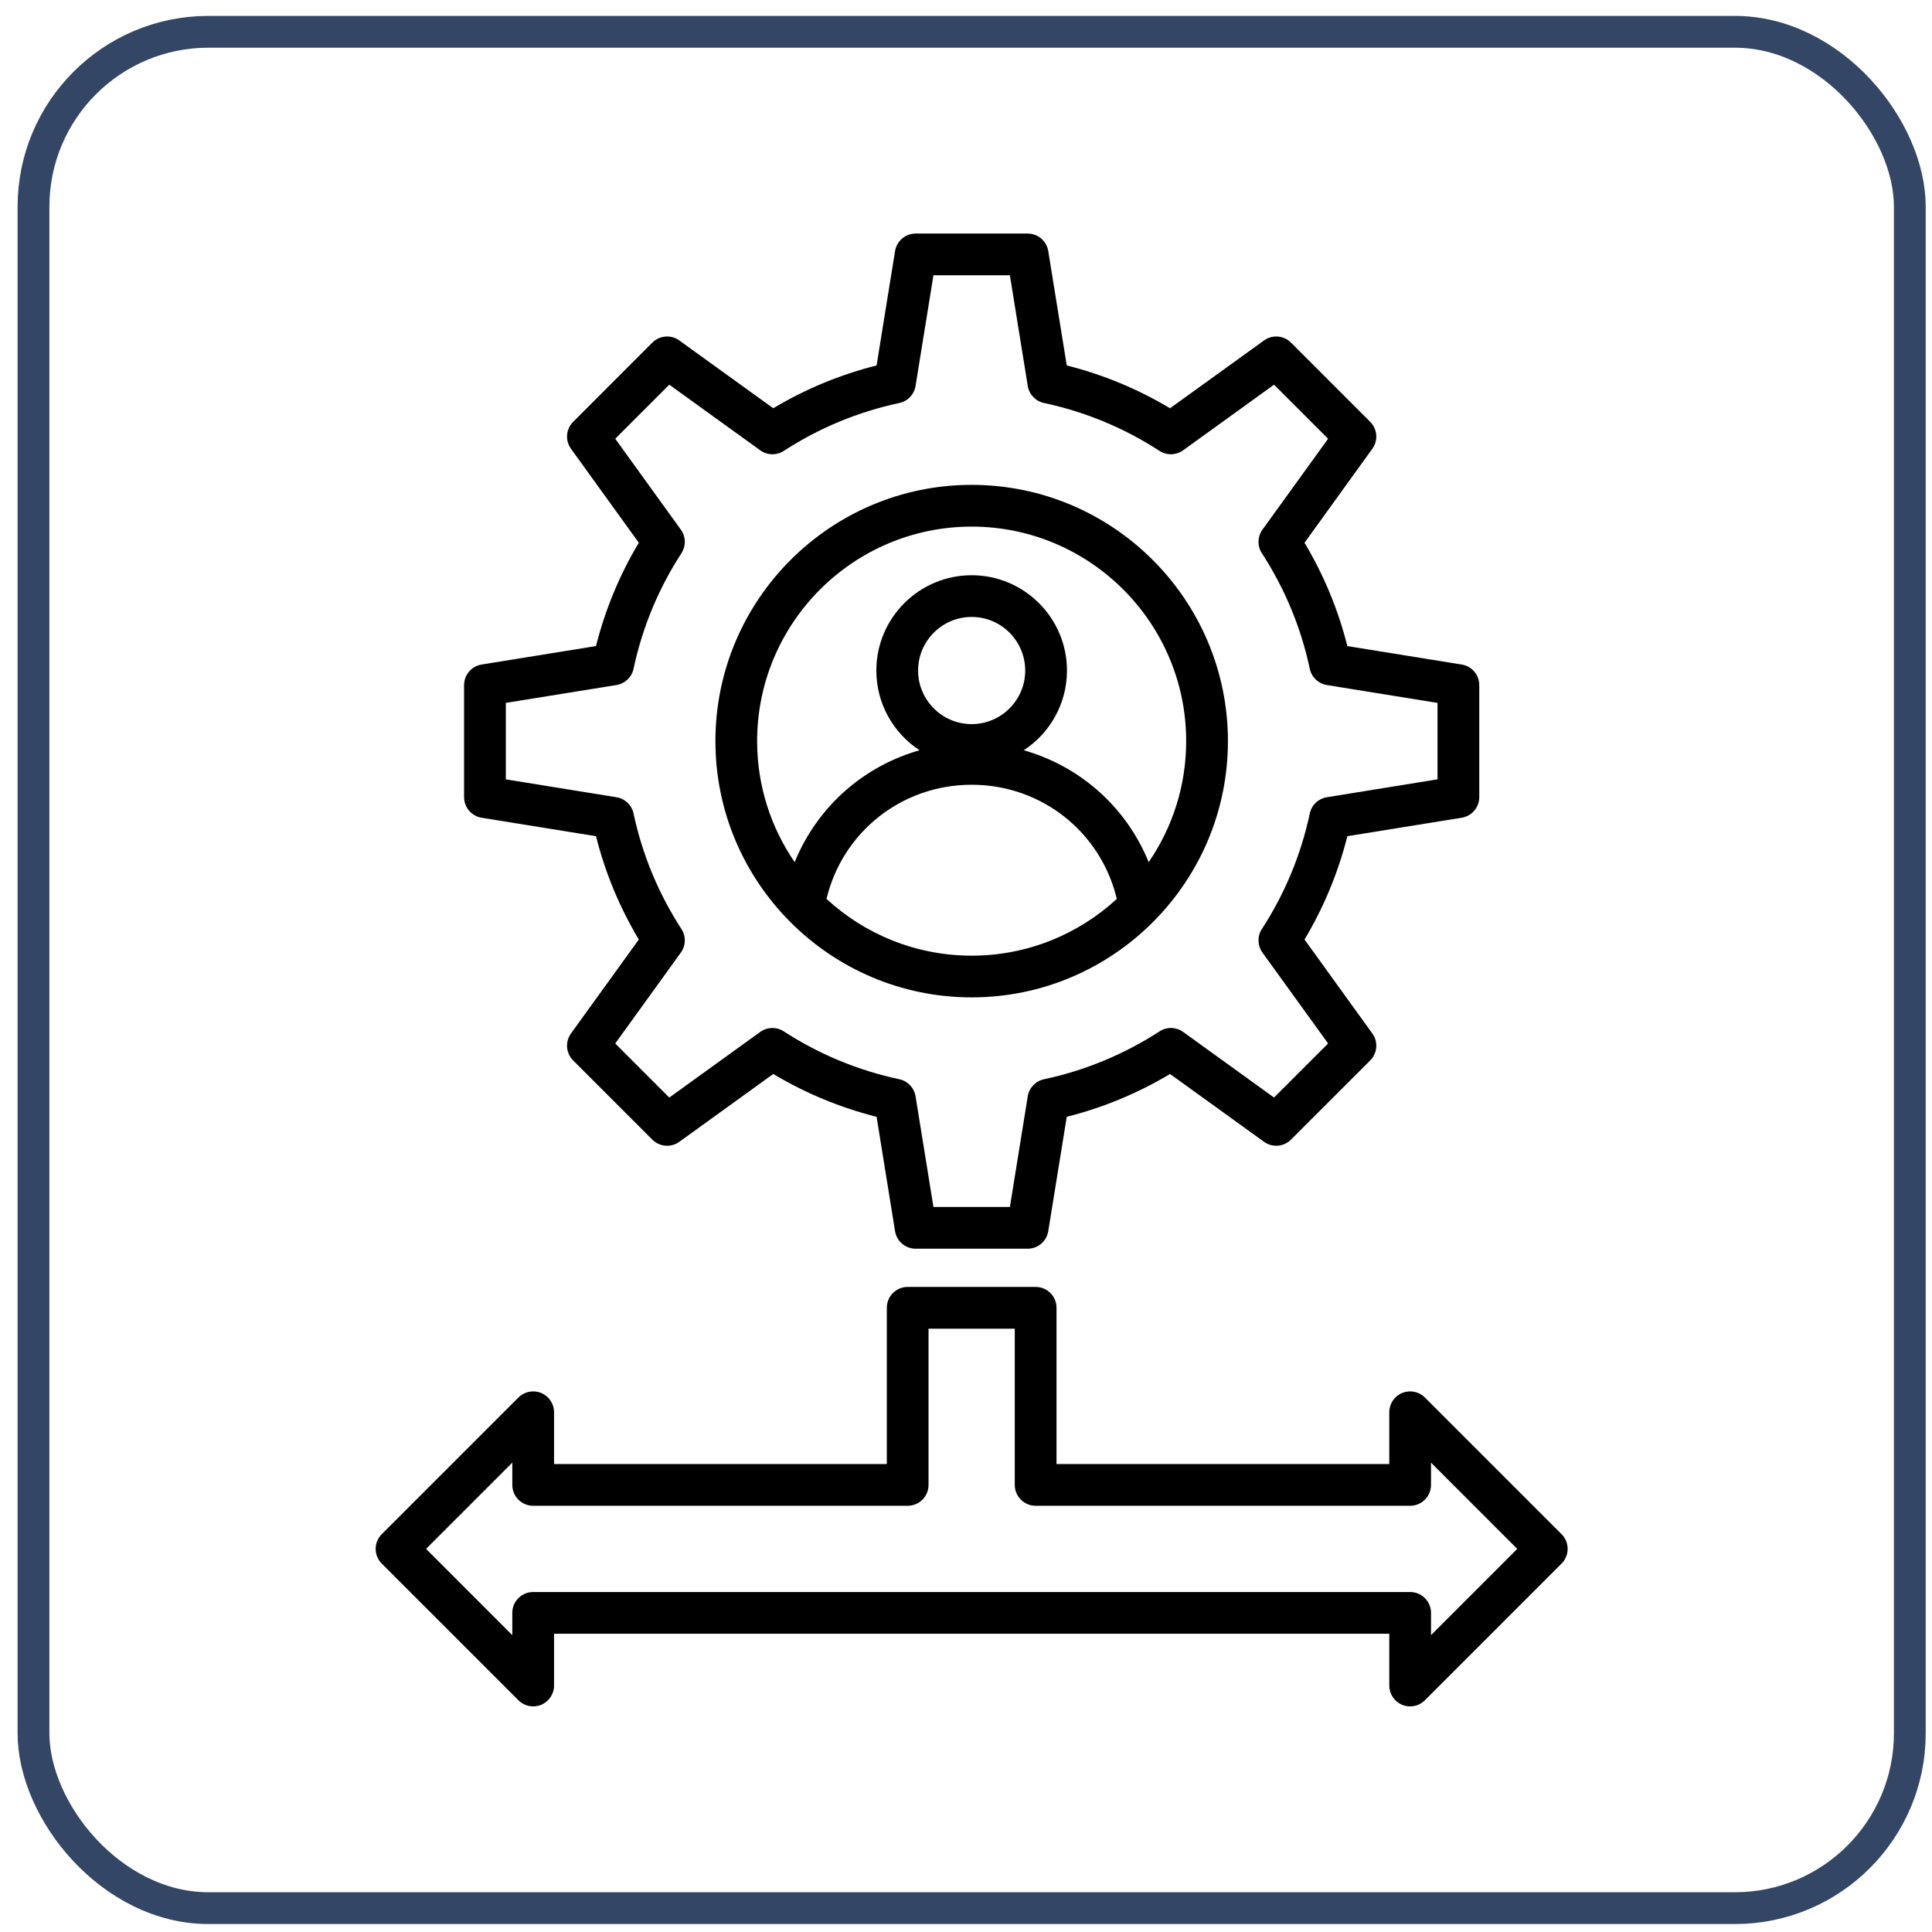
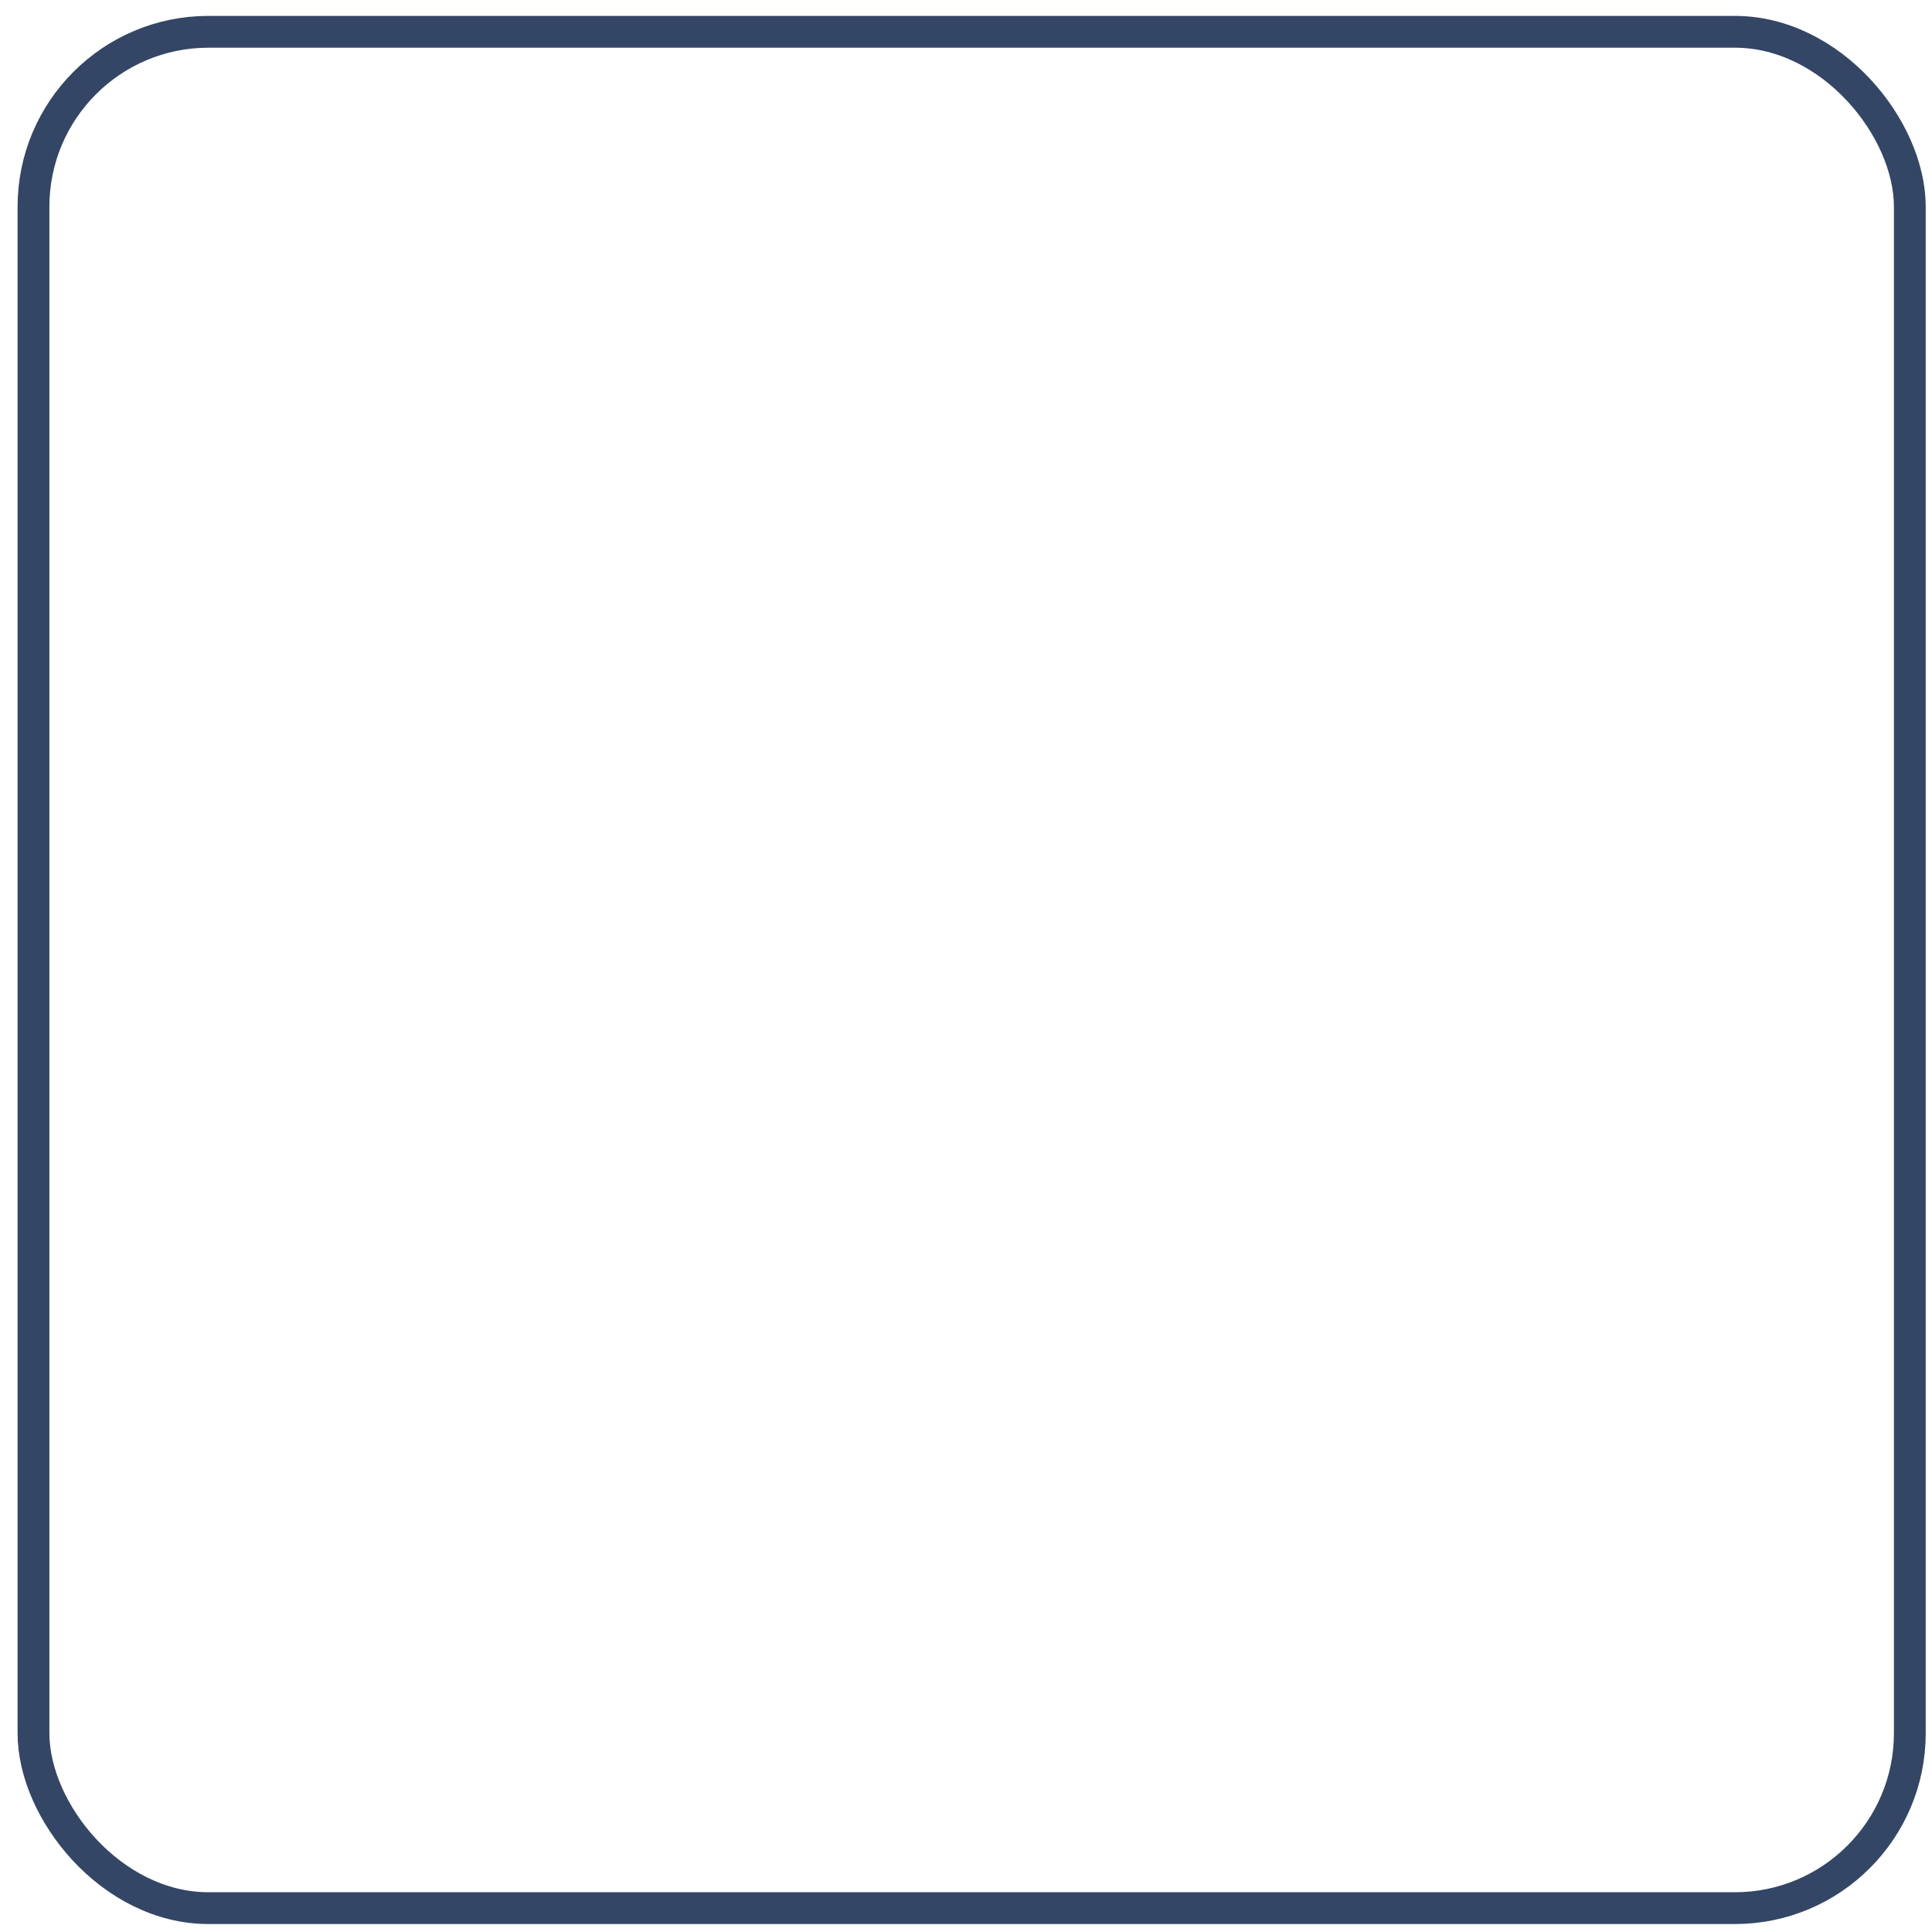
<svg xmlns="http://www.w3.org/2000/svg" width="54" height="54" viewBox="0 0 54 54" fill="none">
  <rect x="0.936" y="0.889" width="52.444" height="52.444" rx="4.889" stroke="#344665" stroke-width="0.889" />
-   <path d="M13.461 22.856L16.658 23.372C16.914 24.389 17.316 25.358 17.855 26.26L15.959 28.886C15.792 29.118 15.817 29.438 16.02 29.64L18.233 31.853C18.436 32.056 18.755 32.081 18.987 31.914L21.613 30.018C22.515 30.557 23.483 30.959 24.501 31.215L25.017 34.412C25.063 34.694 25.307 34.902 25.593 34.902H28.723C29.01 34.902 29.254 34.694 29.299 34.412L29.816 31.215C30.833 30.959 31.801 30.557 32.703 30.018L35.33 31.914C35.562 32.081 35.881 32.056 36.083 31.853L38.297 29.64C38.499 29.438 38.525 29.118 38.357 28.886L36.462 26.26C37.001 25.358 37.402 24.39 37.659 23.372L40.855 22.856C41.138 22.81 41.346 22.566 41.346 22.28V19.15C41.346 18.863 41.138 18.619 40.855 18.574L37.659 18.058C37.402 17.04 37.001 16.072 36.462 15.17L38.357 12.543C38.525 12.311 38.499 11.992 38.297 11.79L36.083 9.576C35.881 9.374 35.562 9.348 35.33 9.516L32.703 11.411C31.801 10.872 30.833 10.471 29.816 10.214L29.299 7.018C29.254 6.735 29.01 6.528 28.723 6.528H25.593C25.307 6.528 25.063 6.735 25.017 7.018L24.501 10.214C23.484 10.471 22.515 10.872 21.613 11.411L18.987 9.516C18.755 9.348 18.436 9.374 18.233 9.576L16.02 11.79C15.817 11.992 15.792 12.311 15.959 12.543L17.855 15.17C17.316 16.071 16.915 17.04 16.658 18.058L13.461 18.574C13.179 18.619 12.971 18.863 12.971 19.15V22.28C12.971 22.566 13.179 22.81 13.461 22.856ZM14.138 19.646L17.23 19.147C17.468 19.108 17.658 18.928 17.708 18.692C17.953 17.54 18.404 16.453 19.046 15.463C19.177 15.261 19.171 14.999 19.03 14.804L17.196 12.263L18.707 10.752L21.248 12.586C21.443 12.727 21.705 12.734 21.907 12.603C22.897 11.96 23.984 11.51 25.136 11.264C25.371 11.214 25.552 11.025 25.59 10.787L26.09 7.694H28.227L28.726 10.787C28.765 11.025 28.945 11.214 29.181 11.264C30.333 11.51 31.419 11.96 32.41 12.603C32.612 12.734 32.874 12.727 33.069 12.586L35.61 10.752L37.121 12.263L35.286 14.804C35.146 14.999 35.139 15.261 35.27 15.463C35.913 16.454 36.363 17.54 36.609 18.692C36.659 18.928 36.848 19.108 37.086 19.147L40.179 19.646V21.783L37.086 22.283C36.848 22.321 36.659 22.502 36.609 22.737C36.363 23.89 35.913 24.976 35.27 25.966C35.139 26.168 35.146 26.43 35.286 26.625L37.121 29.166L35.61 30.677L33.069 28.843C32.874 28.702 32.612 28.695 32.41 28.827C31.419 29.469 30.333 29.92 29.181 30.165C28.945 30.215 28.765 30.405 28.726 30.642L28.227 33.735H26.09L25.59 30.642C25.552 30.405 25.371 30.215 25.136 30.165C23.983 29.919 22.897 29.469 21.907 28.827C21.705 28.696 21.443 28.702 21.248 28.843L18.707 30.677L17.196 29.166L19.03 26.625C19.171 26.43 19.177 26.168 19.046 25.966C18.404 24.976 17.953 23.889 17.708 22.737C17.658 22.502 17.468 22.321 17.23 22.283L14.138 21.783L14.138 19.646ZM27.158 27.877C31.108 27.877 34.321 24.664 34.321 20.715C34.321 16.765 31.108 13.552 27.158 13.552C23.209 13.552 19.996 16.765 19.996 20.715C19.996 24.664 23.209 27.877 27.158 27.877ZM23.101 25.125C23.547 23.257 25.204 21.934 27.158 21.934C29.113 21.934 30.769 23.257 31.215 25.125C30.147 26.109 28.722 26.711 27.158 26.711C25.595 26.711 24.17 26.109 23.101 25.125ZM27.158 20.239C26.333 20.239 25.661 19.567 25.661 18.742C25.661 17.916 26.333 17.244 27.158 17.244C27.984 17.244 28.655 17.916 28.655 18.742C28.655 19.567 27.984 20.239 27.158 20.239ZM27.158 14.719C30.465 14.719 33.154 17.409 33.154 20.715C33.154 21.969 32.767 23.134 32.106 24.097C31.789 23.318 31.29 22.617 30.643 22.06C30.05 21.55 29.357 21.181 28.615 20.97C29.341 20.494 29.822 19.673 29.822 18.742C29.822 17.273 28.627 16.078 27.158 16.078C25.689 16.078 24.494 17.273 24.494 18.742C24.494 19.673 24.975 20.494 25.701 20.97C24.96 21.181 24.266 21.55 23.674 22.06C23.027 22.617 22.528 23.318 22.211 24.097C21.55 23.134 21.162 21.969 21.162 20.715C21.162 17.409 23.852 14.719 27.158 14.719ZM43.645 42.88L39.826 39.061C39.66 38.894 39.409 38.844 39.191 38.934C38.973 39.024 38.831 39.237 38.831 39.473V40.92H29.53V36.553C29.53 36.231 29.269 35.97 28.947 35.97H25.37C25.048 35.97 24.787 36.231 24.787 36.553V40.92H15.486V39.473C15.486 39.237 15.344 39.024 15.126 38.934C14.908 38.844 14.657 38.894 14.49 39.061L10.671 42.88C10.443 43.107 10.443 43.477 10.671 43.704L14.49 47.523C14.657 47.69 14.908 47.74 15.126 47.65C15.344 47.56 15.486 47.347 15.486 47.111V45.664H38.831V47.111C38.831 47.347 38.973 47.56 39.191 47.65C39.263 47.68 39.339 47.694 39.414 47.694C39.566 47.694 39.715 47.635 39.826 47.523L43.645 43.704C43.873 43.477 43.873 43.107 43.645 42.88ZM39.997 45.703V45.08C39.997 44.758 39.736 44.497 39.414 44.497H14.903C14.58 44.497 14.319 44.758 14.319 45.08V45.703L11.909 43.292L14.319 40.881V41.504C14.319 41.826 14.58 42.087 14.903 42.087H25.37C25.692 42.087 25.953 41.826 25.953 41.504V37.137H28.363V41.504C28.363 41.826 28.624 42.087 28.947 42.087H39.414C39.736 42.087 39.997 41.826 39.997 41.504V40.881L42.408 43.292L39.997 45.703Z" fill="black" />
</svg>